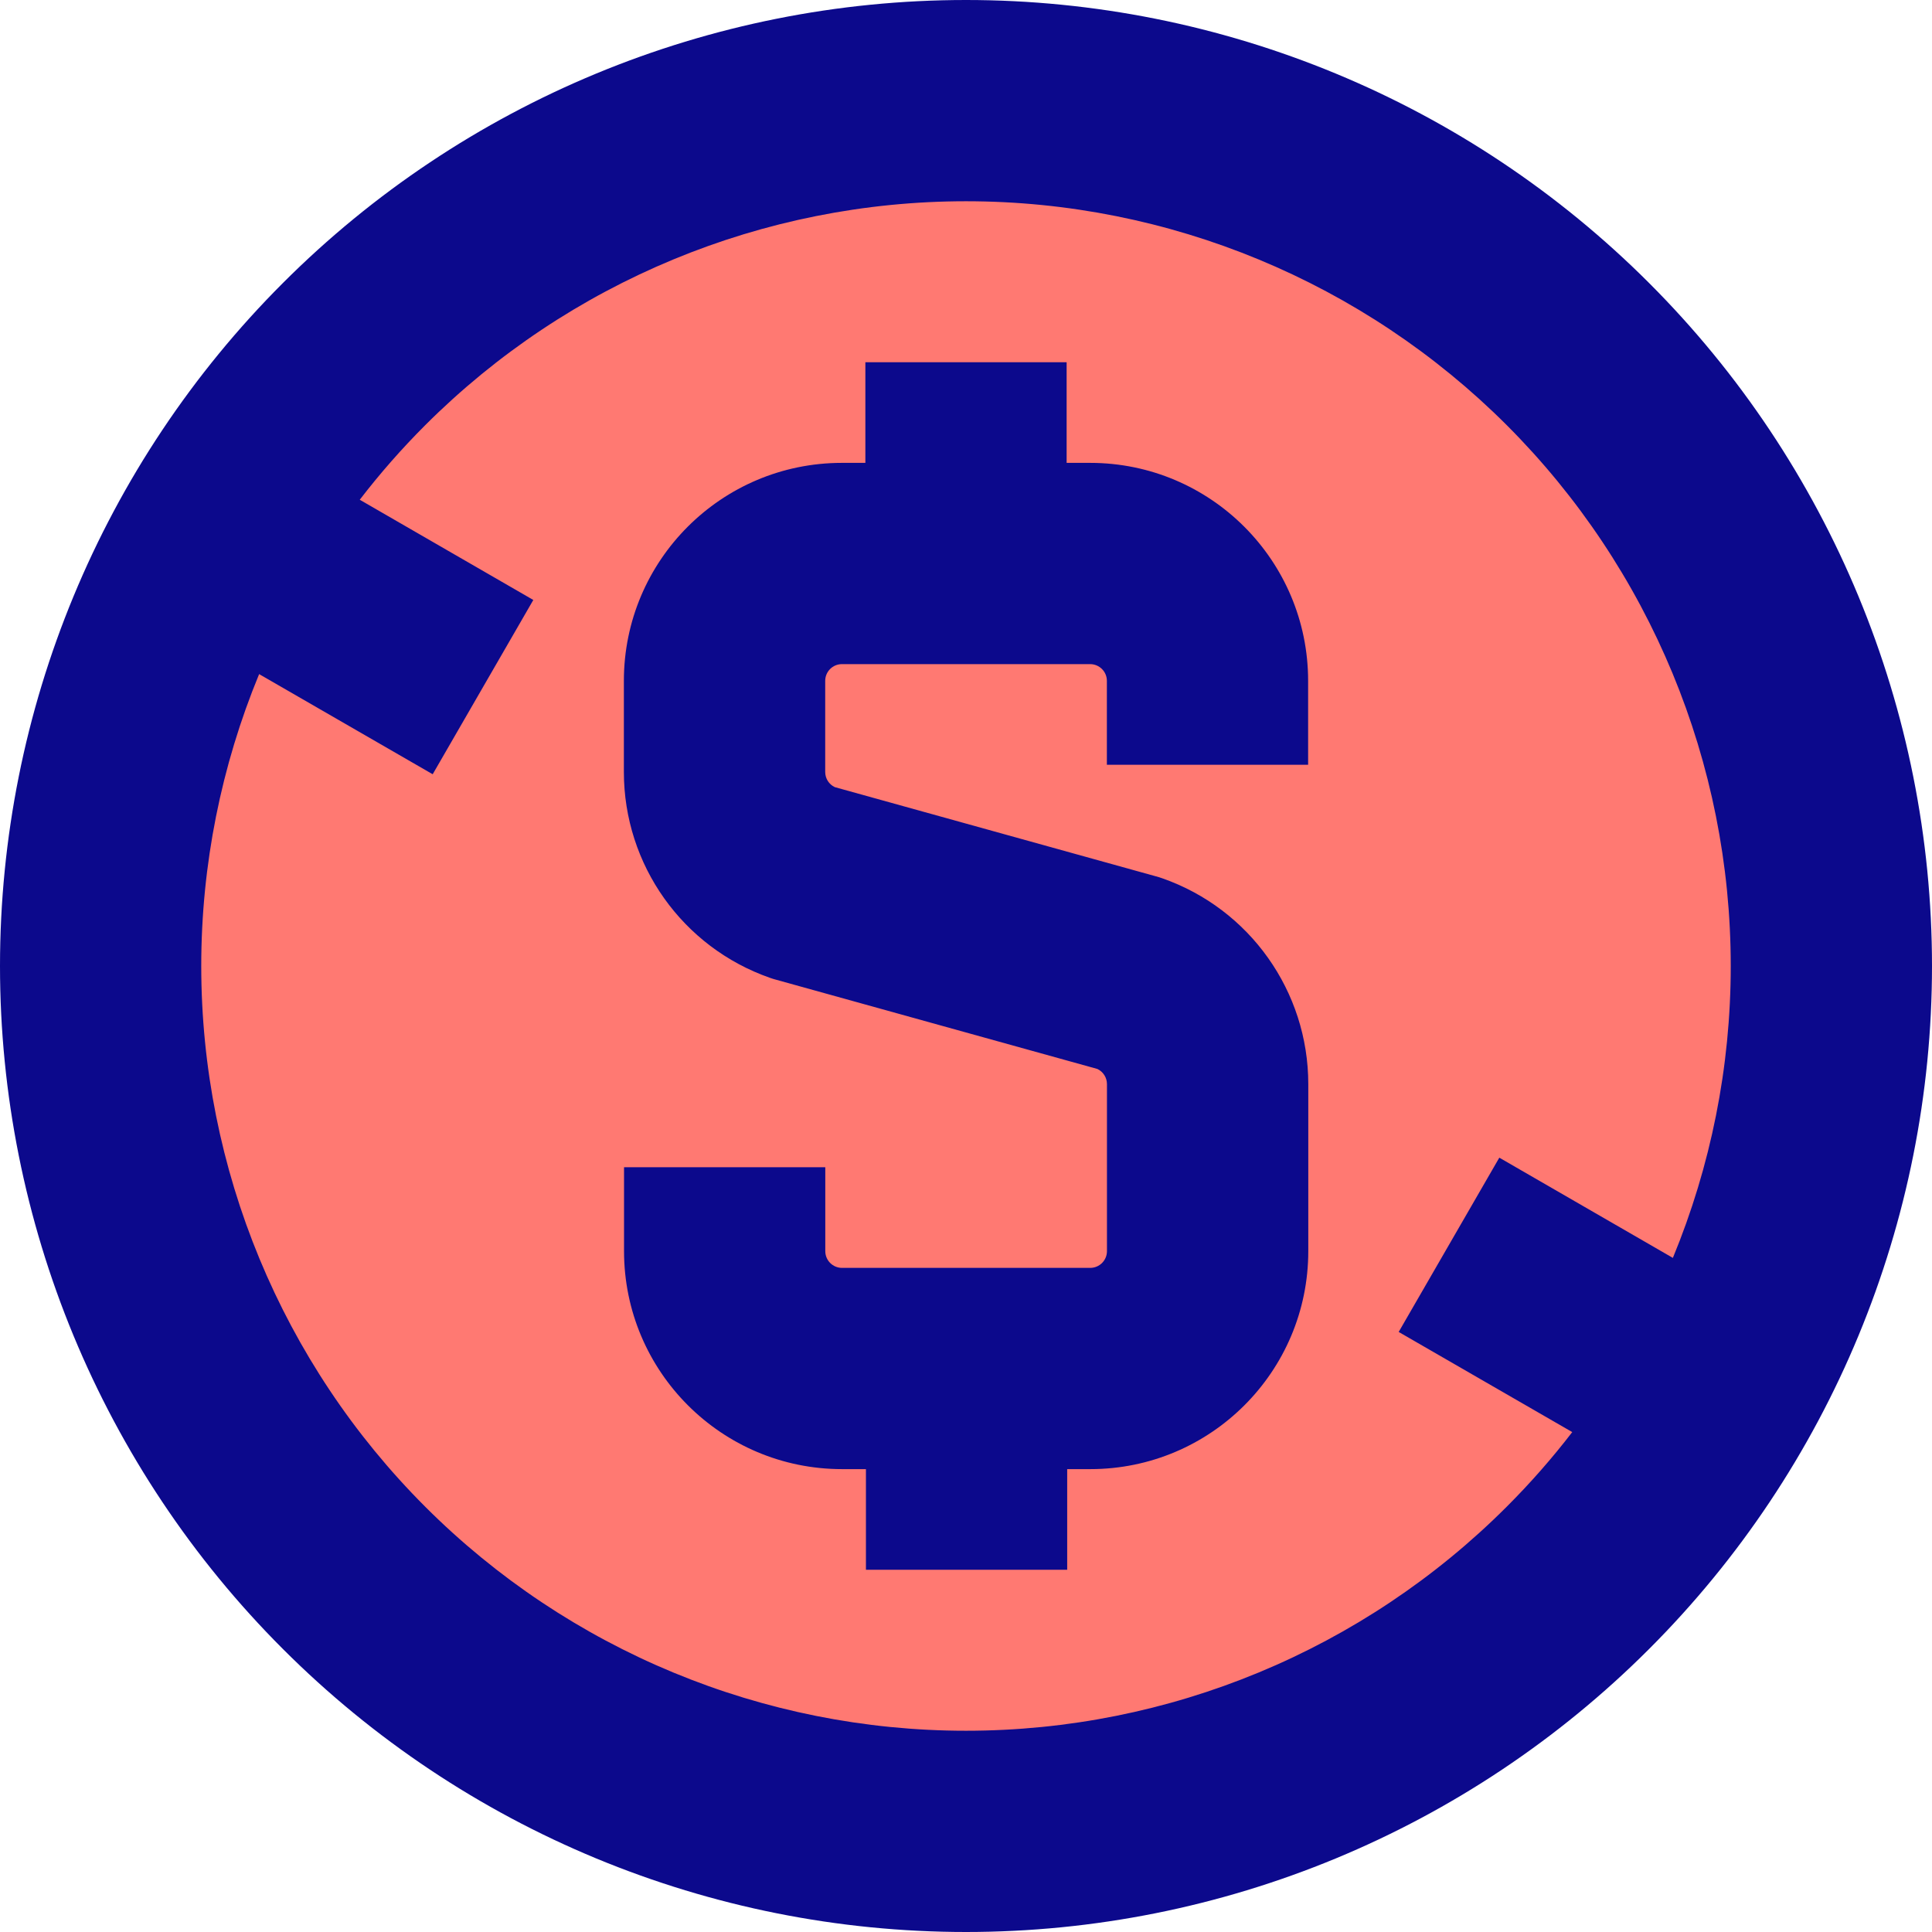
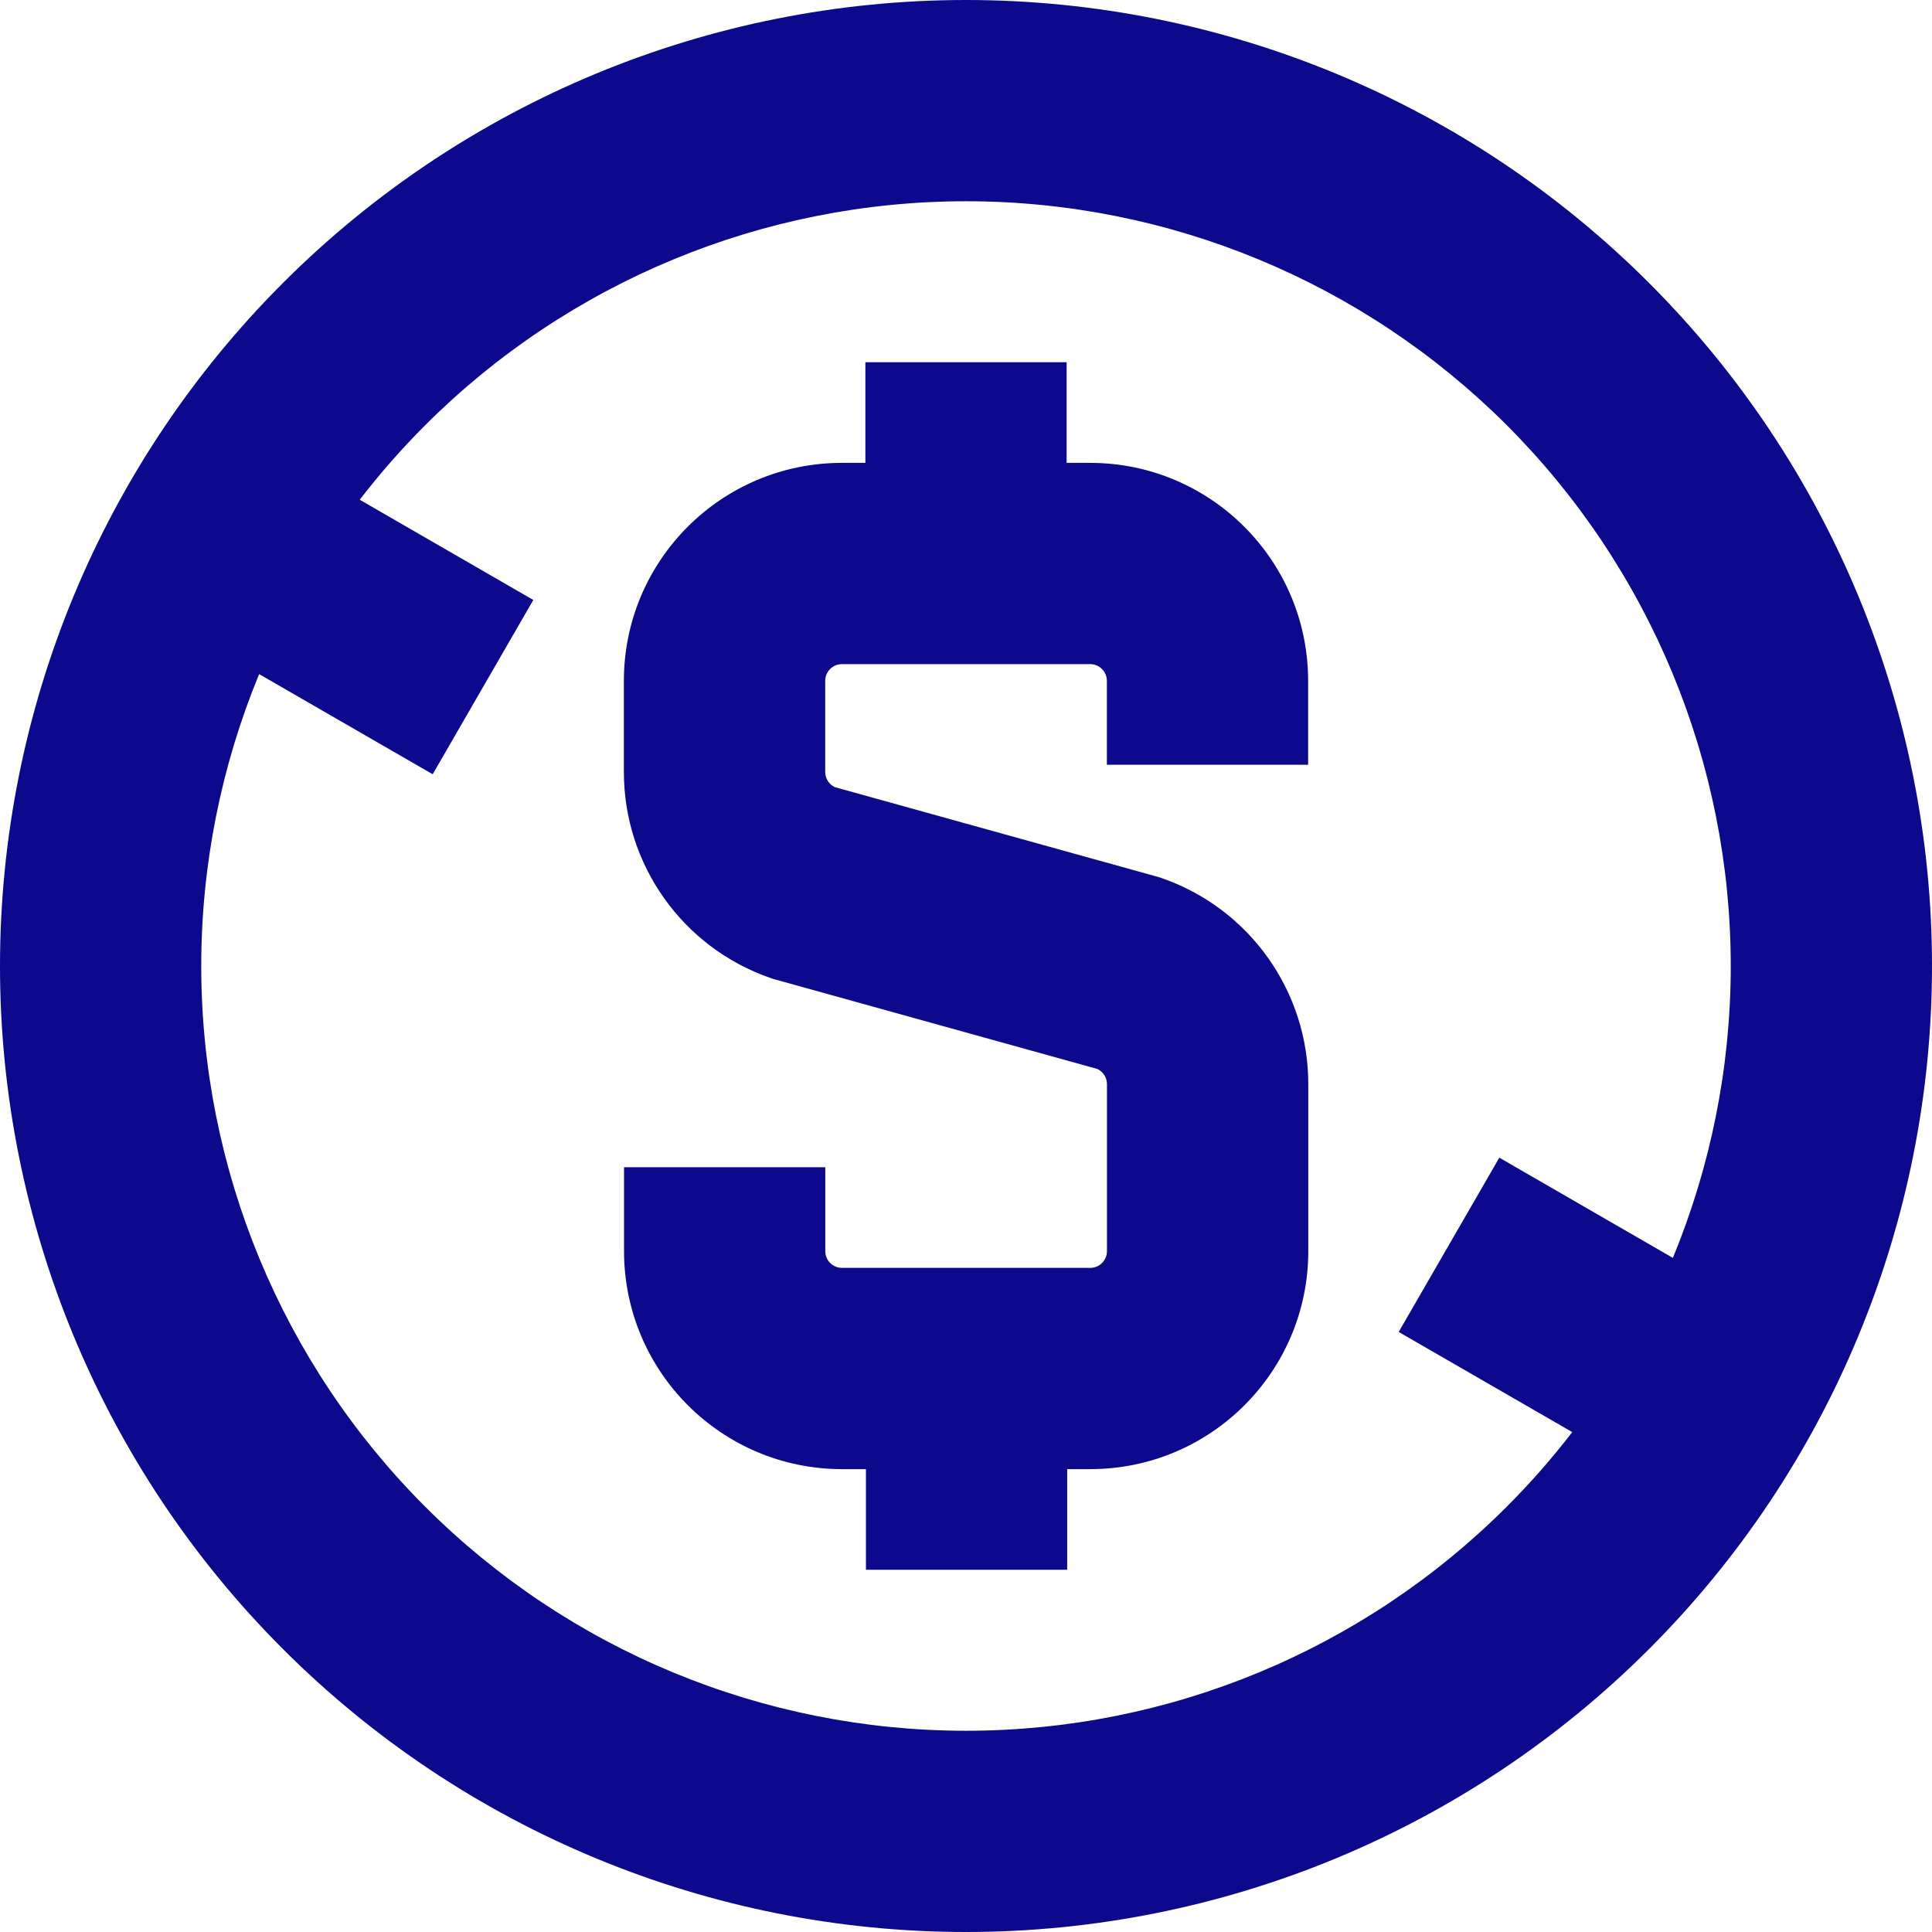
<svg xmlns="http://www.w3.org/2000/svg" fill="none" viewBox="0 0 24 24" id="Non-Commercial-Dollars--Streamline-Sharp" height="24" width="24">
  <desc>
    Non Commercial Dollars Streamline Icon: https://streamlinehq.com
  </desc>
  <g id="non-commercial-dollars">
-     <path id="Ellipse 8" fill="#ff7972" d="M1.25 12c0 2.851 1.133 5.585 3.149 7.601C6.415 21.617 9.149 22.75 12 22.75c2.851 0 5.585 -1.133 7.601 -3.149S22.75 14.851 22.75 12c0 -2.851 -1.133 -5.585 -3.149 -7.601C17.585 2.383 14.851 1.25 12 1.25c-2.851 0 -5.585 1.133 -7.601 3.149C2.383 6.415 1.25 9.149 1.25 12Z" stroke-width="1" />
    <path id="Union" fill="#0c098c" fill-rule="evenodd" d="M12 0C8.817 0 5.765 1.264 3.515 3.515 1.264 5.765 0 8.817 0 12s1.264 6.235 3.515 8.485C5.765 22.736 8.817 24 12 24s6.235 -1.264 8.485 -3.515C22.736 18.235 24 15.183 24 12c0 -3.183 -1.264 -6.235 -3.515 -8.485C18.235 1.264 15.183 0 12 0ZM5.282 5.282C7.064 3.501 9.48 2.5 12 2.5c2.52 0 4.936 1.001 6.718 2.782C20.499 7.064 21.5 9.48 21.5 12c0 1.256 -0.249 2.487 -0.719 3.626l-2.156 -1.245 -1.25 2.165 2.156 1.244c-0.249 0.324 -0.521 0.634 -0.813 0.926C16.936 20.499 14.52 21.5 12 21.5c-2.52 0 -4.936 -1.001 -6.718 -2.783C3.501 16.936 2.5 14.52 2.5 12c0 -1.256 0.249 -2.487 0.719 -3.626L5.375 9.618l1.25 -2.165 -2.156 -1.245c0.249 -0.324 0.521 -0.634 0.813 -0.926ZM13.25 4.5v1.25h0.292c1.496 0 2.708 1.213 2.708 2.708V9.5h-2.5V8.458c0 -0.115 -0.093 -0.208 -0.208 -0.208h-3.083c-0.115 0 -0.208 0.093 -0.208 0.208l0 1.132c0 0.081 0.047 0.154 0.119 0.188l3.989 1.108 0.039 0.011 0.039 0.013c1.087 0.38 1.815 1.405 1.815 2.557l0 2.075c0 1.496 -1.213 2.708 -2.708 2.708h-0.287v1.25h-2.5v-1.25h-0.297c-1.496 0 -2.708 -1.213 -2.708 -2.708V14.5h2.5v1.042c0 0.115 0.093 0.208 0.208 0.208h3.083c0.115 0 0.208 -0.093 0.208 -0.208l0 -2.075c0 -0.081 -0.047 -0.154 -0.119 -0.188l-3.989 -1.108 -0.039 -0.011 -0.039 -0.013C8.478 11.767 7.75 10.742 7.75 9.59l0 -1.132C7.75 6.962 8.963 5.75 10.458 5.75h0.292V4.5h2.5Z" clip-rule="evenodd" stroke-width="1" />
  </g>
</svg>